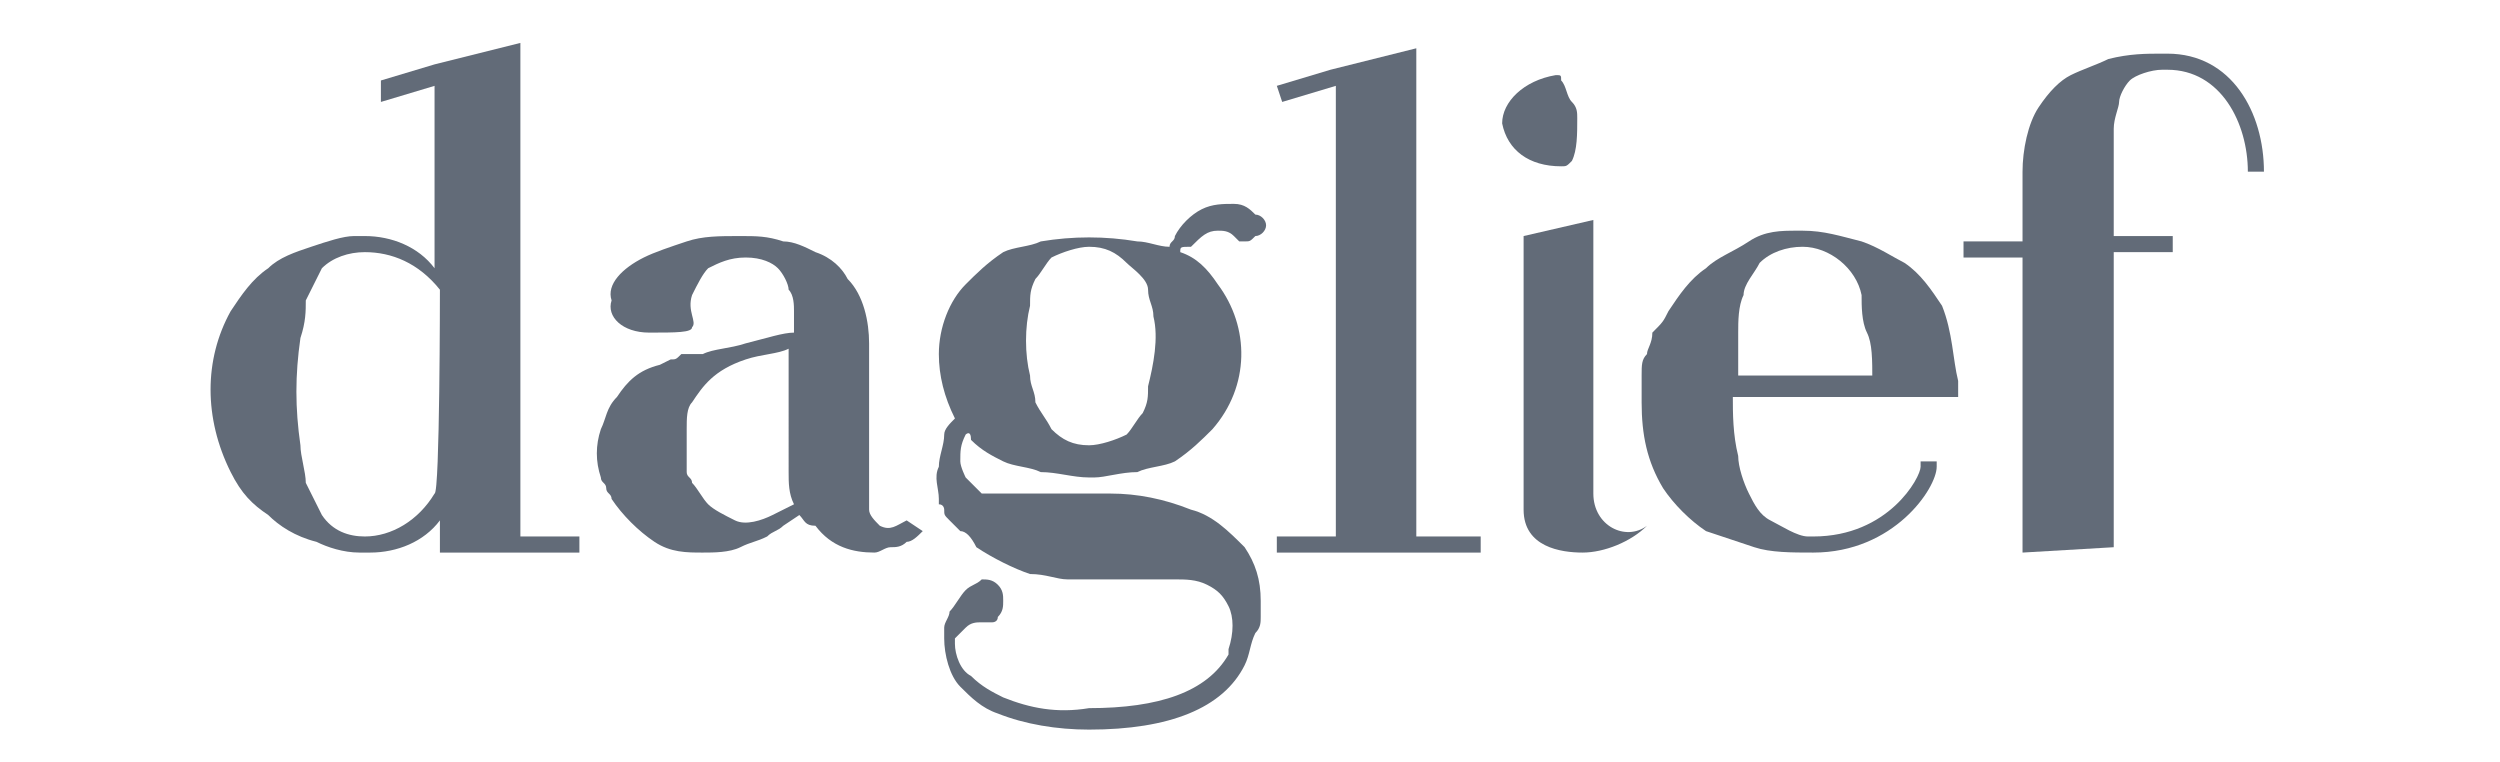
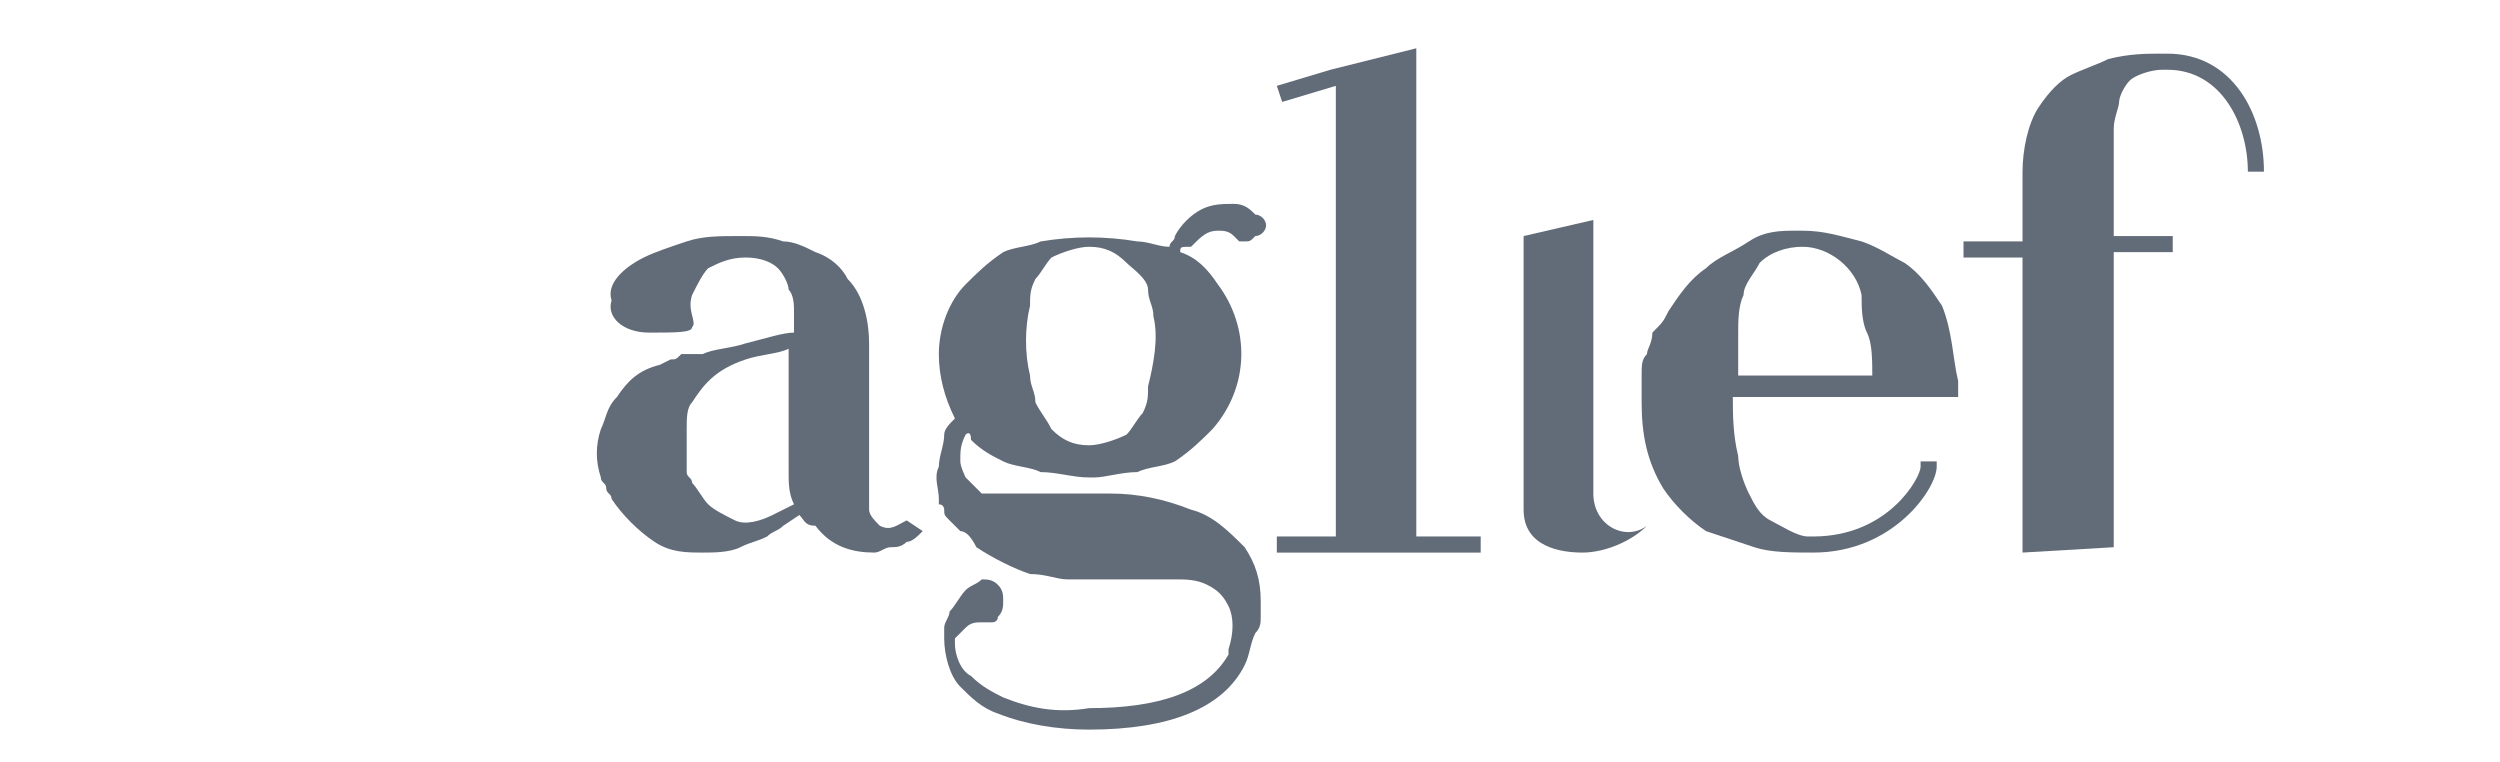
<svg xmlns="http://www.w3.org/2000/svg" version="1.1" id="Laag_1" x="0px" y="0px" viewBox="0 0 46.6 14.2" style="enable-background:new 0 0 46.6 14.2;" xml:space="preserve">
  <style type="text/css">
	.st0{fill:#626B78;}
</style>
  <g>
    <path class="st0" d="M37.7,10.3V4.8h-1.1V4.5h1.1V3.2c0-0.4,0.1-0.9,0.3-1.2c0.2-0.3,0.4-0.5,0.6-0.6c0.2-0.1,0.5-0.2,0.7-0.3   C39.7,1,40,1,40.3,1h0.1c1.2,0,1.8,1.1,1.8,2.2h-0.3c0-0.9-0.5-1.9-1.5-1.9h-0.1l0,0c-0.2,0-0.5,0.1-0.6,0.2   c-0.1,0.1-0.2,0.3-0.2,0.4s-0.1,0.3-0.1,0.5c0,0.2,0,0.4,0,0.7v1.3h1.1v0.3h-1.1v5.5" />
-     <path class="st0" d="M10.8,10v0.3H8.2V9.7c-0.3,0.4-0.8,0.6-1.3,0.6l0,0c-0.1,0-0.1,0-0.1,0c0,0,0,0-0.1,0h0   c-0.3,0-0.6-0.1-0.8-0.2C5.5,10,5.2,9.8,5,9.6C4.7,9.4,4.5,9.2,4.3,8.8c-0.5-1-0.5-2.1,0-3C4.5,5.5,4.7,5.2,5,5   c0.2-0.2,0.5-0.3,0.8-0.4s0.6-0.2,0.8-0.2h0c0,0,0,0,0.1,0c0.1,0,0.1,0,0.1,0l0,0c0.5,0,1,0.2,1.3,0.6V1.6l-1,0.3L7.1,1.5l1-0.3   l1.6-0.4V10L10.8,10z M8.2,5.4C7.8,4.9,7.3,4.7,6.8,4.7h0C6.5,4.7,6.2,4.8,6,5C5.9,5.2,5.8,5.4,5.7,5.6C5.7,5.8,5.7,6,5.6,6.3   C5.5,7,5.5,7.6,5.6,8.3c0,0.2,0.1,0.5,0.1,0.7C5.8,9.2,5.9,9.4,6,9.6C6.2,9.9,6.5,10,6.8,10c0.5,0,1-0.3,1.3-0.8   C8.2,9.2,8.2,5.4,8.2,5.4z" />
    <path class="st0" d="M17.2,9.9c-0.1,0.1-0.2,0.2-0.3,0.2c-0.1,0.1-0.2,0.1-0.3,0.1c-0.1,0-0.2,0.1-0.3,0.1c-0.4,0-0.8-0.1-1.1-0.5   C15,9.8,15,9.7,14.9,9.6l-0.3,0.2l0,0l0,0c-0.1,0.1-0.2,0.1-0.3,0.2c-0.2,0.1-0.3,0.1-0.5,0.2c-0.2,0.1-0.5,0.1-0.7,0.1   c-0.3,0-0.6,0-0.9-0.2c-0.3-0.2-0.6-0.5-0.8-0.8c0-0.1-0.1-0.1-0.1-0.2c0-0.1-0.1-0.1-0.1-0.2c-0.1-0.3-0.1-0.6,0-0.9   c0.1-0.2,0.1-0.4,0.3-0.6c0.2-0.3,0.4-0.5,0.8-0.6l0.2-0.1c0.1,0,0.1,0,0.2-0.1l0.2,0c0.1,0,0.1,0,0.2,0c0.2-0.1,0.5-0.1,0.8-0.2   c0.4-0.1,0.7-0.2,0.9-0.2c0-0.1,0-0.3,0-0.4c0-0.1,0-0.3-0.1-0.4c0-0.1-0.1-0.3-0.2-0.4c-0.1-0.1-0.3-0.2-0.6-0.2   c-0.3,0-0.5,0.1-0.7,0.2c-0.1,0.1-0.2,0.3-0.3,0.5c-0.1,0.3,0.1,0.5,0,0.6c0,0.1-0.3,0.1-0.8,0.1c-0.5,0-0.8-0.3-0.7-0.6   C11.3,5.3,11.6,5,12,4.8c0.2-0.1,0.5-0.2,0.8-0.3c0.3-0.1,0.6-0.1,1-0.1c0.3,0,0.5,0,0.8,0.1c0.2,0,0.4,0.1,0.6,0.2   c0.3,0.1,0.5,0.3,0.6,0.5c0.3,0.3,0.4,0.8,0.4,1.2v2.4c0,0.2,0,0.3,0,0.4c0,0.1,0,0.2,0,0.3s0.1,0.2,0.2,0.3c0.2,0.1,0.3,0,0.5-0.1   L17.2,9.9z M14.8,9.4c-0.1-0.2-0.1-0.4-0.1-0.6V6.5c-0.2,0.1-0.5,0.1-0.8,0.2h0c-0.6,0.2-0.8,0.5-1,0.8c-0.1,0.1-0.1,0.3-0.1,0.5   c0,0.1,0,0.2,0,0.2c0,0.1,0,0.2,0,0.3c0,0,0,0.1,0,0.1c0,0,0,0.1,0,0.1c0,0,0,0.1,0,0.1c0,0.1,0.1,0.1,0.1,0.2   c0.1,0.1,0.2,0.3,0.3,0.4c0.1,0.1,0.3,0.2,0.5,0.3c0.2,0.1,0.5,0,0.7-0.1L14.8,9.4z" />
    <path class="st0" d="M23.6,4.2c0,0.1-0.1,0.2-0.2,0.2c-0.1,0.1-0.1,0.1-0.2,0.1c-0.1,0-0.1,0-0.1,0c-0.1-0.1-0.1-0.1-0.1-0.1   c-0.1-0.1-0.2-0.1-0.3-0.1c-0.2,0-0.3,0.1-0.5,0.3C22,4.6,22,4.6,22,4.7c0.3,0.1,0.5,0.3,0.7,0.6c0.6,0.8,0.6,1.9-0.1,2.7   c-0.2,0.2-0.4,0.4-0.7,0.6c-0.2,0.1-0.5,0.1-0.7,0.2c-0.3,0-0.6,0.1-0.8,0.1h-0.1c-0.3,0-0.6-0.1-0.9-0.1c-0.2-0.1-0.5-0.1-0.7-0.2   c-0.2-0.1-0.4-0.2-0.6-0.4C18.1,8,18,8.1,18,8.1c-0.1,0.2-0.1,0.3-0.1,0.5c0,0.1,0.1,0.3,0.1,0.3c0,0,0,0,0.1,0.1c0,0,0,0,0.1,0.1   c0,0,0.1,0.1,0.1,0.1l0.1,0h0.1c0.1,0,0.1,0,0.1,0c0.3,0,0.5,0,0.8,0l0.6,0h0.3h0.2c0.1,0,0.1,0,0.2,0c0.5,0,1,0.1,1.5,0.3   c0.4,0.1,0.7,0.4,1,0.7c0.2,0.3,0.3,0.6,0.3,1l0,0.3c0,0.1,0,0.2-0.1,0.3c-0.1,0.2-0.1,0.4-0.2,0.6c-0.4,0.8-1.4,1.2-2.9,1.2   c-0.6,0-1.2-0.1-1.7-0.3c-0.3-0.1-0.5-0.3-0.7-0.5c-0.2-0.2-0.3-0.6-0.3-0.9c0-0.1,0-0.1,0-0.1c0,0,0-0.1,0-0.1   c0-0.1,0.1-0.2,0.1-0.3c0.1-0.1,0.2-0.3,0.3-0.4c0.1-0.1,0.2-0.1,0.3-0.2c0.1,0,0.2,0,0.3,0.1c0.1,0.1,0.1,0.2,0.1,0.3   c0,0.1,0,0.2-0.1,0.3c0,0.1-0.1,0.1-0.1,0.1c-0.1,0-0.1,0-0.2,0c-0.1,0-0.2,0-0.3,0.1c-0.1,0.1-0.1,0.1-0.2,0.2c0,0,0,0,0,0.1   c0,0.2,0.1,0.5,0.3,0.6c0.2,0.2,0.4,0.3,0.6,0.4c0.5,0.2,1,0.3,1.6,0.2c1.3,0,2.2-0.3,2.6-1l0,0c0,0,0,0,0-0.1   c0.1-0.3,0.1-0.6,0-0.8c-0.1-0.2-0.2-0.3-0.4-0.4c-0.2-0.1-0.4-0.1-0.6-0.1c-0.3,0-0.7,0-1.2,0h-0.2h-0.2c-0.1,0-0.3,0-0.4,0   c-0.2,0-0.4-0.1-0.7-0.1c-0.3-0.1-0.7-0.3-1-0.5C18.1,10,18,9.9,17.9,9.9l-0.1-0.1l-0.1-0.1c-0.1-0.1-0.1-0.1-0.1-0.2   c0,0,0-0.1-0.1-0.1c0,0,0-0.1,0-0.1c0-0.2-0.1-0.4,0-0.6c0-0.2,0.1-0.4,0.1-0.6c0-0.1,0.1-0.2,0.2-0.3c-0.2-0.4-0.3-0.8-0.3-1.2   c0-0.5,0.2-1,0.5-1.3c0.2-0.2,0.4-0.4,0.7-0.6c0.2-0.1,0.5-0.1,0.7-0.2c0.6-0.1,1.2-0.1,1.8,0c0.2,0,0.4,0.1,0.6,0.1   c0-0.1,0.1-0.1,0.1-0.2c0.1-0.2,0.3-0.4,0.5-0.5c0.2-0.1,0.4-0.1,0.6-0.1c0.2,0,0.3,0.1,0.4,0.2C23.5,4,23.6,4.1,23.6,4.2z    M21.5,5.9c0-0.2-0.1-0.3-0.1-0.5S21.1,5,21,4.9c-0.2-0.2-0.4-0.3-0.7-0.3h0c-0.2,0-0.5,0.1-0.7,0.2c-0.1,0.1-0.2,0.3-0.3,0.4   c-0.1,0.2-0.1,0.3-0.1,0.5c-0.1,0.4-0.1,0.9,0,1.3c0,0.2,0.1,0.3,0.1,0.5c0.1,0.2,0.2,0.3,0.3,0.5c0.2,0.2,0.4,0.3,0.7,0.3h0   c0.2,0,0.5-0.1,0.7-0.2c0.1-0.1,0.2-0.3,0.3-0.4c0.1-0.2,0.1-0.3,0.1-0.5C21.5,6.8,21.6,6.3,21.5,5.9z" />
    <path class="st0" d="M27.6,10v0.3h-3.8V10h1.1V1.6l-1,0.3l-0.1-0.3l1-0.3l1.6-0.4V10L27.6,10L27.6,10z" />
    <path class="st0" d="M30.7,9.8c-0.3,0.3-0.8,0.5-1.2,0.5c-0.4,0-1.1-0.1-1.1-0.8c0-2.3,0-5.1,0-5.1l1.3-0.3c0,0,0,2.7,0,5.1   C29.7,9.8,30.3,10.1,30.7,9.8z" />
    <path class="st0" d="M36.5,7.1v0.3h-4.2l0,0c0,0.3,0,0.7,0.1,1.1c0,0.2,0.1,0.5,0.2,0.7c0.1,0.2,0.2,0.4,0.4,0.5   c0.2,0.1,0.5,0.3,0.7,0.3c0.1,0,0.1,0,0.1,0h0c1.4,0,2-1.1,2-1.3V8.6h0.3v0.1c0,0.4-0.8,1.6-2.3,1.6c-0.4,0-0.8,0-1.1-0.1   c-0.3-0.1-0.6-0.2-0.9-0.3c-0.3-0.2-0.6-0.5-0.8-0.8c-0.3-0.5-0.4-1-0.4-1.6c0-0.1,0-0.3,0-0.5s0-0.3,0.1-0.4   c0-0.1,0.1-0.2,0.1-0.4C31,6,31,6,31.1,5.8c0.2-0.3,0.4-0.6,0.7-0.8c0.2-0.2,0.5-0.3,0.8-0.5s0.6-0.2,0.9-0.2h0h0   c0.1,0,0.1,0,0.1,0l0,0c0.4,0,0.7,0.1,1.1,0.2c0.3,0.1,0.6,0.3,0.8,0.4c0.3,0.2,0.5,0.5,0.7,0.8C36.4,6.2,36.4,6.7,36.5,7.1   L36.5,7.1L36.5,7.1z M34.9,7.1c0-0.4,0-0.7-0.1-0.9s-0.1-0.5-0.1-0.7c-0.1-0.5-0.6-0.9-1.1-0.9h0c-0.3,0-0.6,0.1-0.8,0.3   c-0.1,0.2-0.3,0.4-0.3,0.6c-0.1,0.2-0.1,0.5-0.1,0.7c0,0.1,0,0.1,0,0.2s0,0.2,0,0.3c0,0.1,0,0.2,0,0.3l0,0H34.9z" />
-     <path class="st0" d="M29.4,2.2c0,0.3,0,0.6-0.1,0.8c-0.1,0.1-0.1,0.1-0.2,0.1c-0.6,0-1-0.3-1.1-0.8c0-0.4,0.4-0.8,1-0.9   c0.1,0,0.1,0,0.1,0.1c0.1,0.1,0.1,0.3,0.2,0.4C29.4,2,29.4,2.1,29.4,2.2z" />
  </g>
</svg>